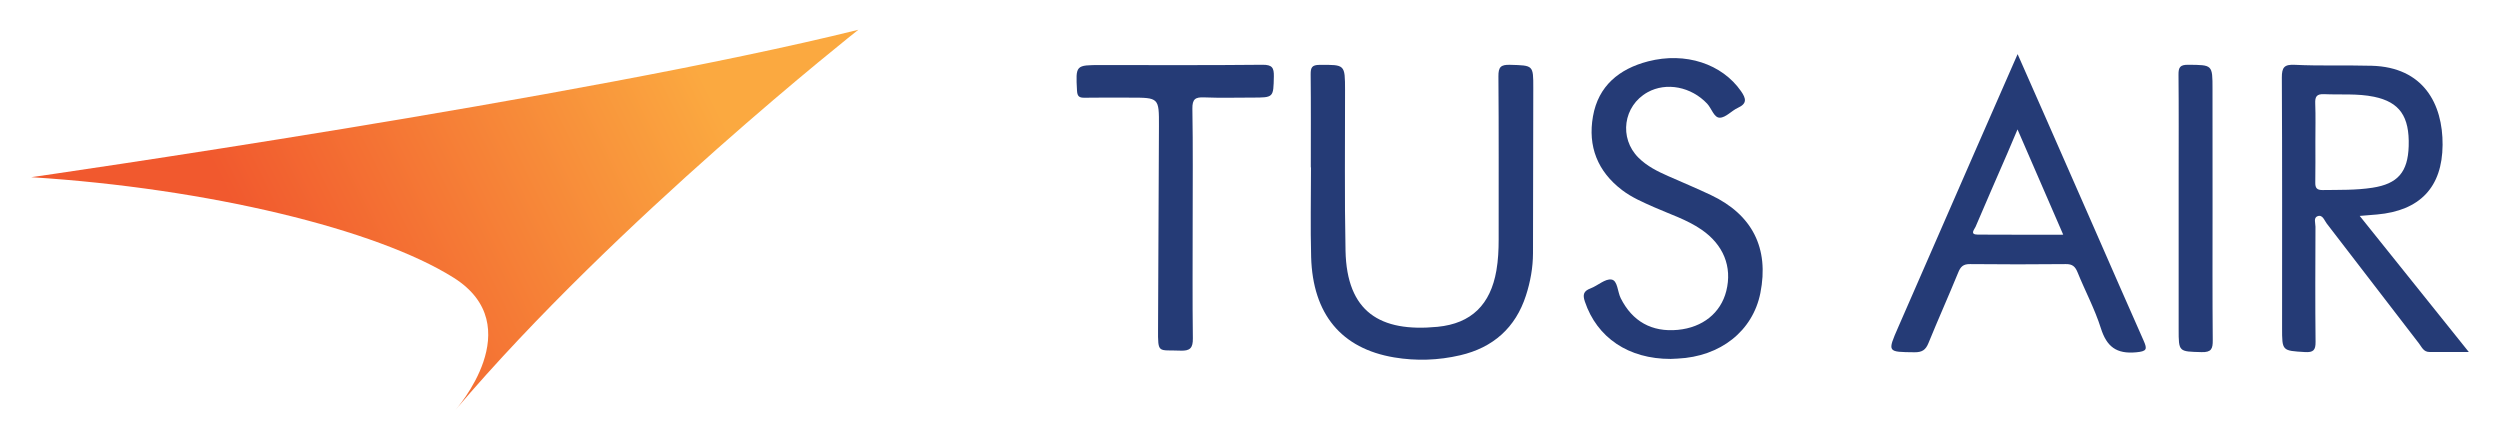
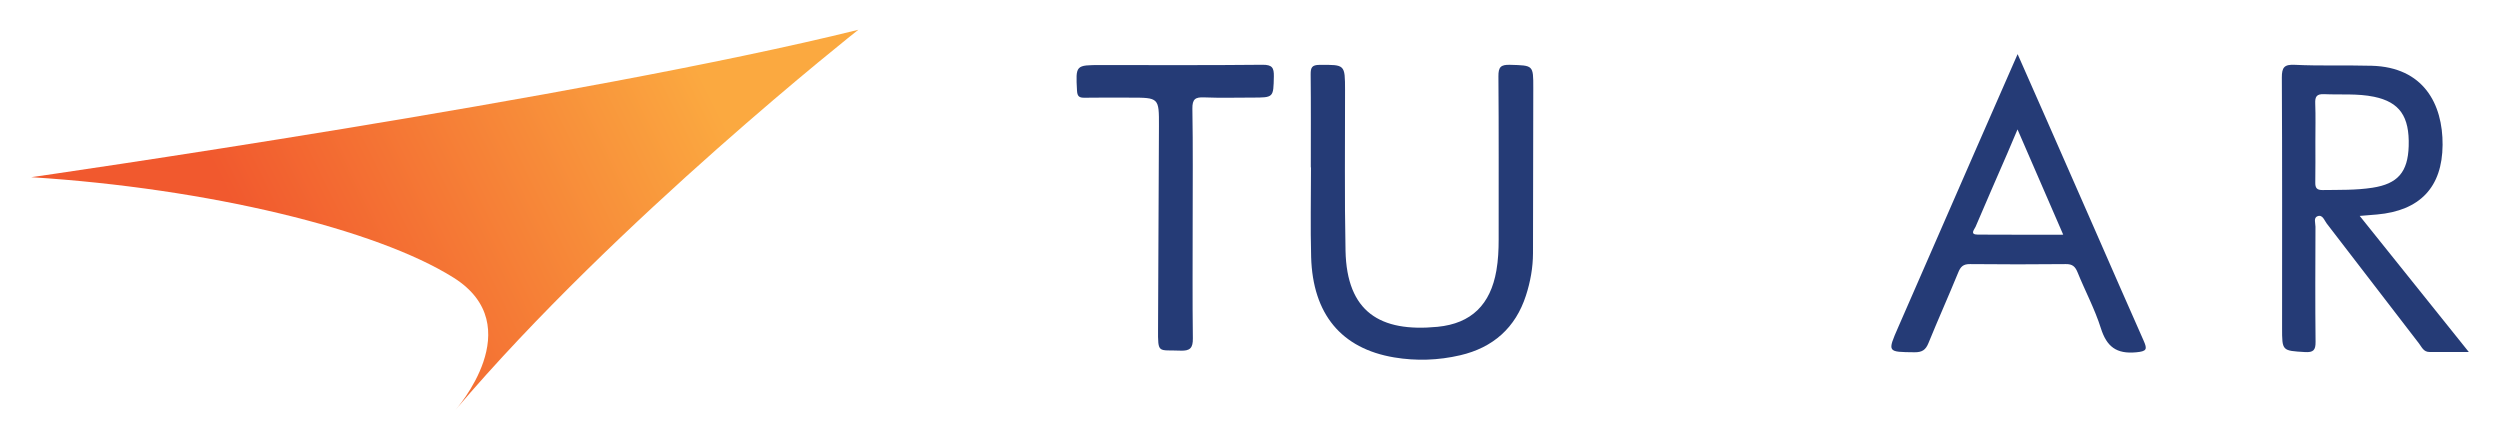
<svg xmlns="http://www.w3.org/2000/svg" version="1.1" x="0px" y="0px" viewBox="0 0 525.67 92.44" style="enable-background:new 0 0 525.67 92.44;" xml:space="preserve">
  <style type="text/css">
	.st0{fill:url(#SVGID_1_);}
	.st1{fill:#253B76;}
</style>
  <g id="Layer_1">
</g>
  <g id="Layer_2">
    <g>
      <linearGradient id="SVGID_1_" gradientUnits="userSpaceOnUse" x1="56.77" y1="58.961" x2="148.538" y2="13.699">
        <stop offset="0" style="stop-color:#F1592E" />
        <stop offset="0.982" style="stop-color:#FBA940" />
      </linearGradient>
      <path class="st0" d="M6.56,37.26c0,0,116.2-16.68,173.92-31c0,0-50.87,40.07-84.71,79.93c0,0,15.78-17.65-0.42-27.82    S43.79,39.61,6.56,37.26z" />
      <path class="st1" d="M496.17,45.4c7.75,9.67,15.18,18.93,22.94,28.61c-3.11,0-5.7-0.01-8.29,0c-1.22,0-1.6-1.03-2.17-1.77    c-6.48-8.41-12.93-16.84-19.42-25.25c-0.51-0.66-0.85-1.92-1.92-1.53c-0.89,0.32-0.44,1.45-0.44,2.21    c-0.03,8.08-0.07,16.16,0.02,24.23c0.02,1.74-0.49,2.23-2.21,2.13c-4.84-0.29-4.83-0.23-4.83-5.09c0-17.54,0.04-35.08-0.05-52.62    c-0.01-2.16,0.51-2.79,2.7-2.69c5.39,0.26,10.8,0.05,16.21,0.2c10.86,0.3,14.95,8.02,14.89,16.64    c-0.06,8.93-4.8,13.83-13.77,14.63C498.78,45.2,497.73,45.27,496.17,45.4z M486.85,29.83c0,2.85,0.03,5.7-0.02,8.55    c-0.02,1.12,0.31,1.59,1.52,1.58c3.51-0.05,7.03,0.05,10.52-0.49c5.3-0.82,7.43-3.28,7.6-8.74c0.19-6.27-1.92-9.26-7.27-10.38    c-3.48-0.72-7-0.39-10.51-0.55c-1.59-0.07-1.93,0.54-1.87,1.97C486.92,24.46,486.85,27.15,486.85,29.83z" />
      <path class="st1" d="M275.62,35.2c0-6.53,0.04-13.05-0.03-19.58c-0.01-1.43,0.28-1.97,1.87-1.98c5.36-0.03,5.35-0.1,5.36,5.33    c0.02,11.25-0.13,22.51,0.1,33.76c0.27,12.84,7.24,17.17,19.34,15.99c7.17-0.7,11.14-4.71,12.38-11.82    c0.38-2.18,0.48-4.37,0.48-6.58c-0.01-11.42,0.04-22.85-0.05-34.27c-0.02-1.94,0.49-2.48,2.45-2.42c4.88,0.14,4.89,0.04,4.88,4.85    c-0.01,11.59-0.02,23.17-0.06,34.76c-0.01,3.04-0.55,6.02-1.48,8.89c-2.19,6.79-6.91,10.96-13.82,12.57    c-4.58,1.07-9.24,1.23-13.9,0.45c-11.08-1.86-17.11-9.07-17.45-21.11c-0.17-6.28-0.03-12.56-0.03-18.85    C275.66,35.2,275.64,35.2,275.62,35.2z" />
      <path class="st1" d="M424.24,11.38c2.07,4.69,3.97,8.98,5.86,13.28c3.44,7.82,6.87,15.64,10.31,23.47    c3.44,7.84,6.85,15.69,10.33,23.51c0.8,1.81,0.67,2.23-1.58,2.44c-4.15,0.38-6.19-1.18-7.42-5.08c-1.27-4.02-3.3-7.8-4.89-11.73    c-0.5-1.23-1.08-1.76-2.48-1.74c-6.72,0.07-13.44,0.07-20.15,0c-1.41-0.02-1.98,0.55-2.47,1.77c-2.04,4.98-4.24,9.89-6.27,14.87    c-0.58,1.42-1.34,1.91-2.9,1.9c-5.75-0.06-5.75,0.01-3.45-5.26c5.38-12.32,10.76-24.64,16.14-36.96    C418.18,25.16,421.12,18.49,424.24,11.38z M424.22,27.21c-0.87,2.04-1.48,3.52-2.12,4.99c-2.24,5.16-4.5,10.31-6.7,15.48    c-0.23,0.55-1.31,1.64,0.45,1.65c5.87,0.04,11.74,0.02,17.98,0.02C430.62,41.96,427.55,34.89,424.22,27.21z" />
-       <path class="st1" d="M351.29,75.47c-8.86,0.02-15.49-4.46-18.04-12.05c-0.49-1.46-0.29-2.22,1.19-2.78    c1.52-0.57,3.08-2.08,4.41-1.86c1.31,0.21,1.25,2.57,1.94,3.93c2.45,4.88,6.54,7.17,12.01,6.65c5.22-0.5,9.01-3.54,10.18-8.16    c1.29-5.12-0.6-9.76-5.23-12.93c-3.07-2.1-6.6-3.22-9.96-4.71c-2.32-1.03-4.65-2.02-6.69-3.57c-5.19-3.93-7.26-9.23-6.15-15.52    c1.12-6.4,5.5-9.99,11.6-11.57c7.87-2.03,15.54,0.54,19.53,6.27c1.08,1.56,1.32,2.6-0.67,3.51c-1.33,0.61-2.52,2.05-3.79,2.07    c-1.22,0.02-1.72-1.94-2.65-2.94c-3.35-3.57-8.59-4.6-12.54-2.41c-5.12,2.85-6.06,9.64-1.9,13.77c1.77,1.76,3.97,2.86,6.22,3.85    c2.99,1.32,6.01,2.58,8.97,3.98c8.75,4.13,12.3,11.2,10.43,20.61c-1.59,7.98-8.38,13.37-17.39,13.79    C352.27,75.43,351.78,75.45,351.29,75.47z" />
      <path class="st1" d="M250.78,47.12c0,8-0.06,16,0.04,24.01c0.03,2.04-0.58,2.69-2.64,2.6c-4.68-0.2-4.71,0.77-4.68-4.6    c0.08-14.2,0.14-28.41,0.19-42.61c0.02-5.99,0-5.99-6.06-5.99c-3.2,0-6.39-0.04-9.59,0.02c-1.14,0.02-1.52-0.31-1.58-1.5    c-0.28-5.37-0.32-5.37,5.06-5.37c11.31,0,22.62,0.06,33.93-0.06c2.05-0.02,2.44,0.62,2.4,2.47c-0.1,4.43-0.02,4.43-4.56,4.43    c-3.36,0-6.73,0.1-10.08-0.04c-1.86-0.08-2.52,0.34-2.49,2.38C250.86,30.95,250.78,39.03,250.78,47.12z" />
-       <path class="st1" d="M465.23,43.91c0,9.21-0.04,18.42,0.04,27.63c0.02,1.8-0.29,2.56-2.36,2.5c-4.8-0.13-4.81-0.02-4.81-4.81    c0-10.6,0-21.19,0-31.79c0-7.25,0.04-14.49-0.03-21.74c-0.02-1.55,0.34-2.09,2.01-2.08c5.14,0.04,5.14-0.04,5.14,5.09    C465.23,27.13,465.23,35.52,465.23,43.91z" />
    </g>
  </g>
</svg>